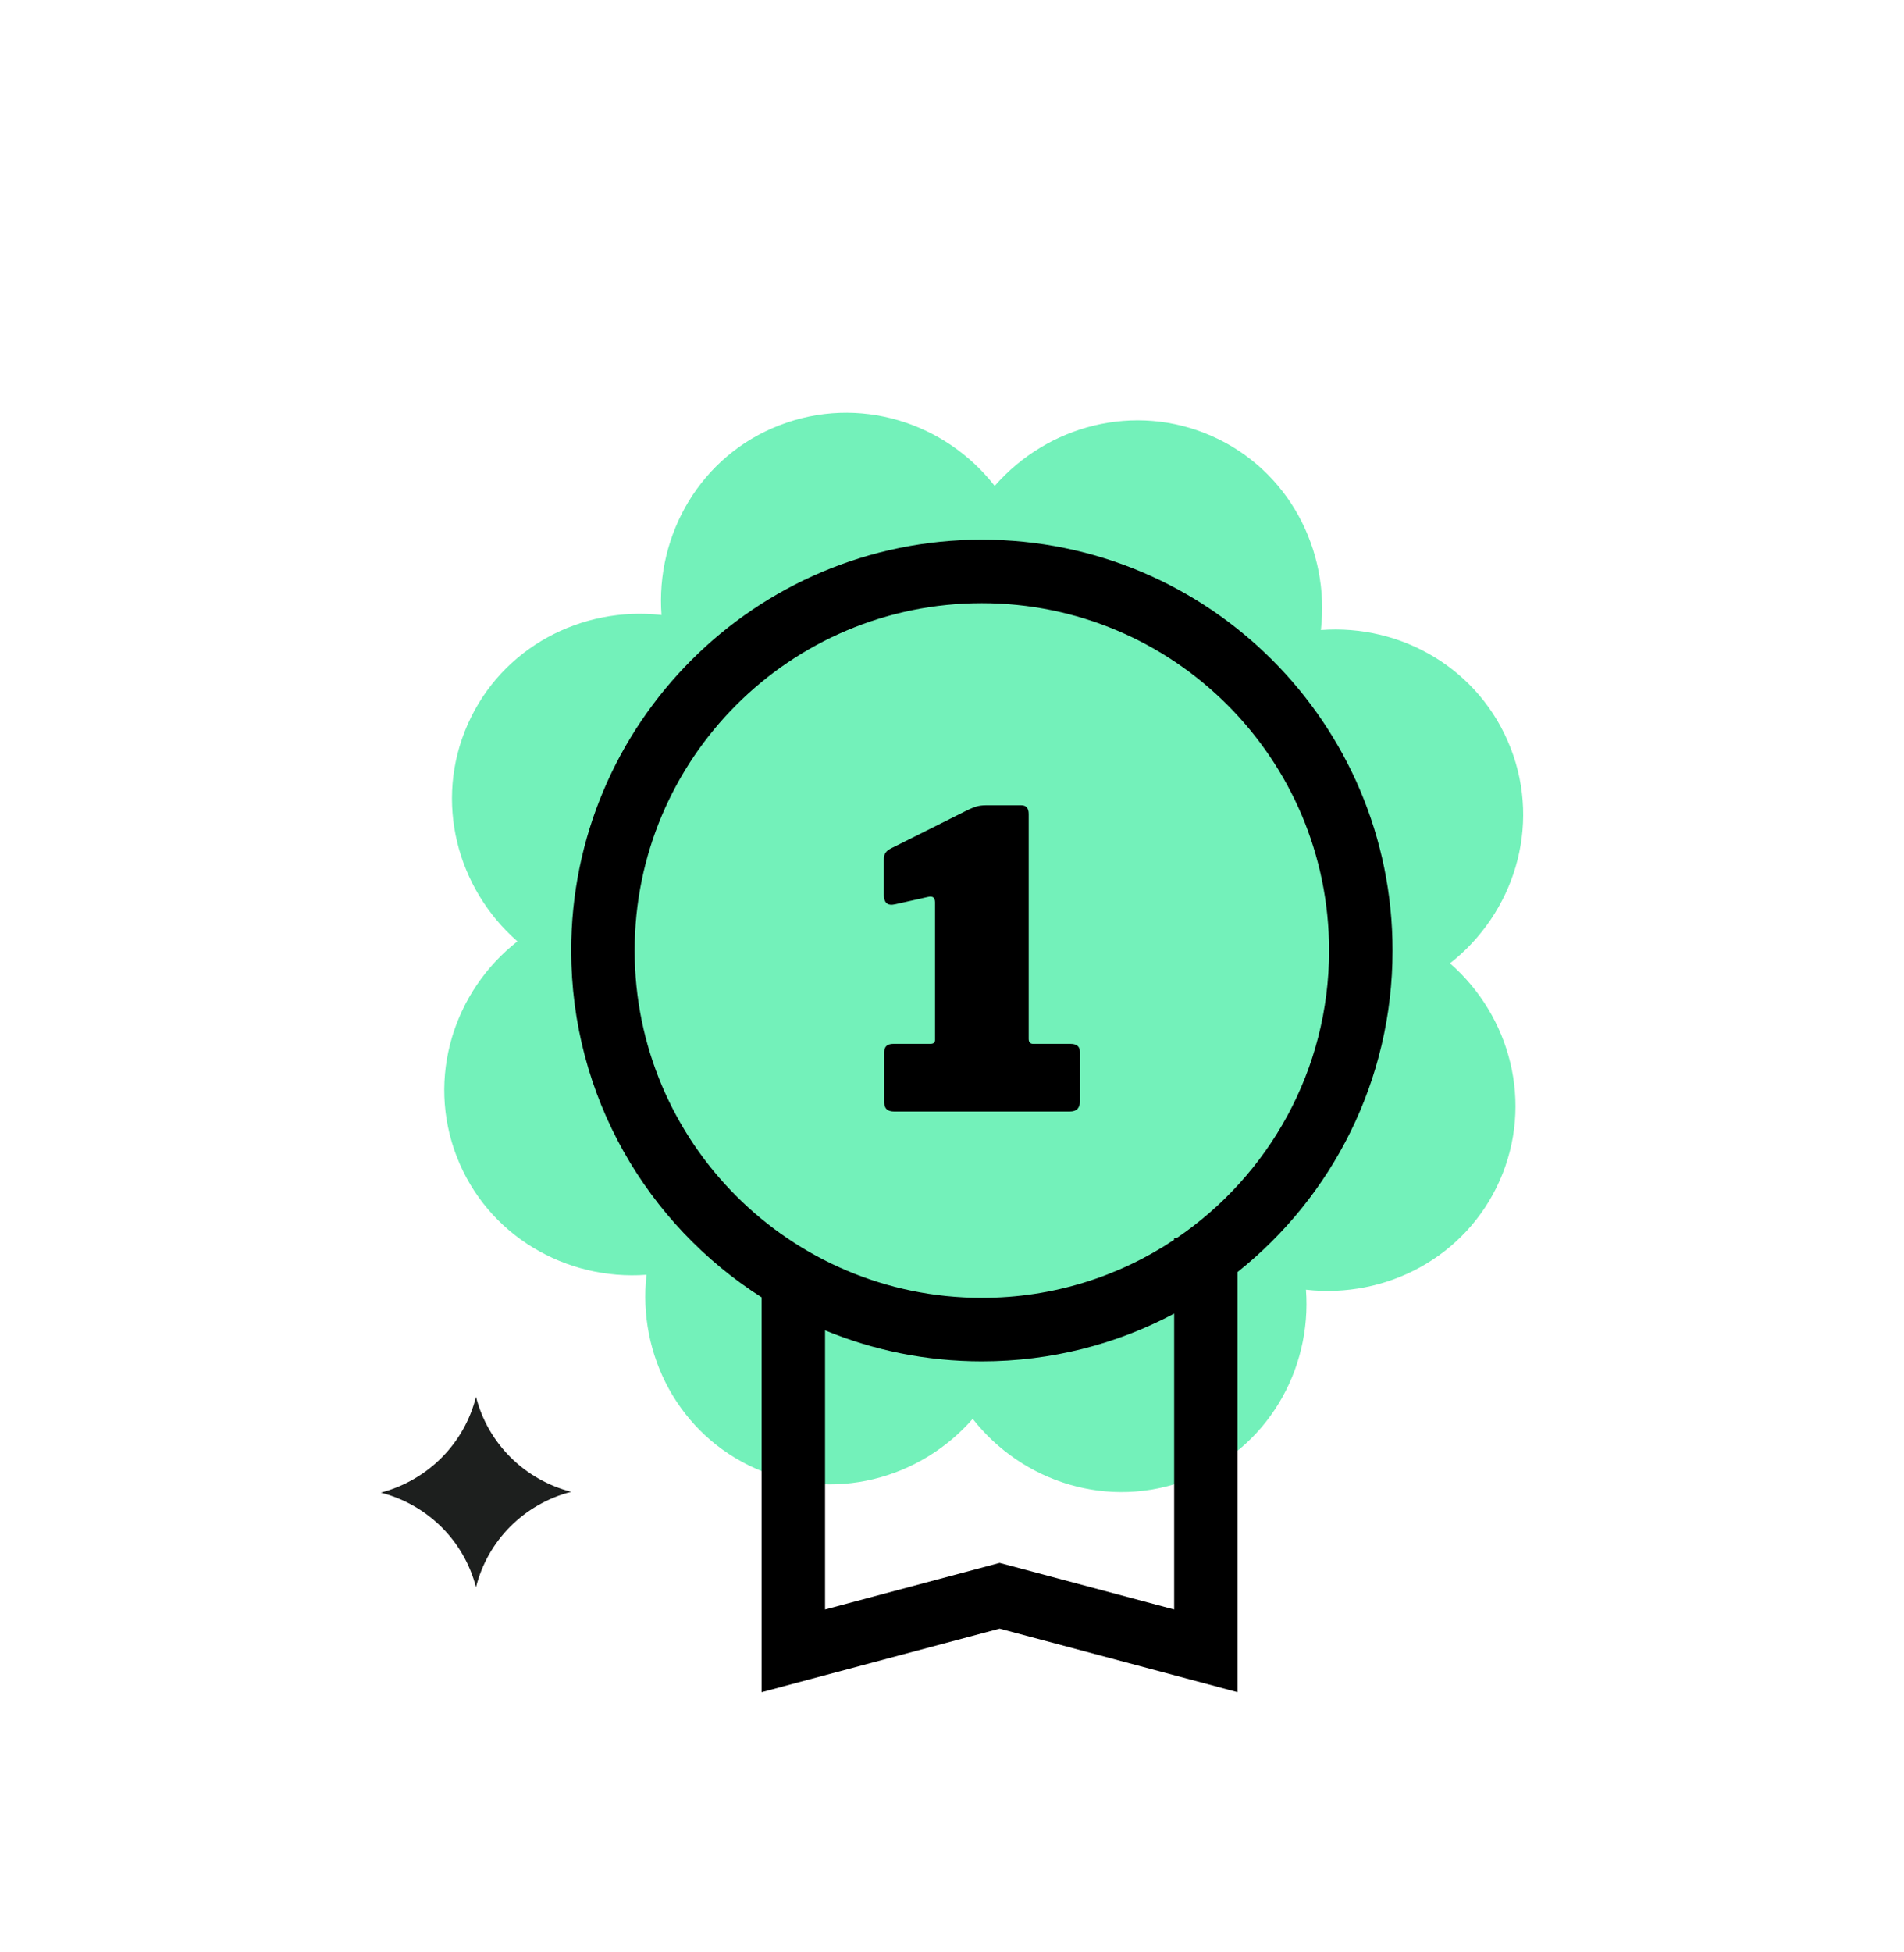
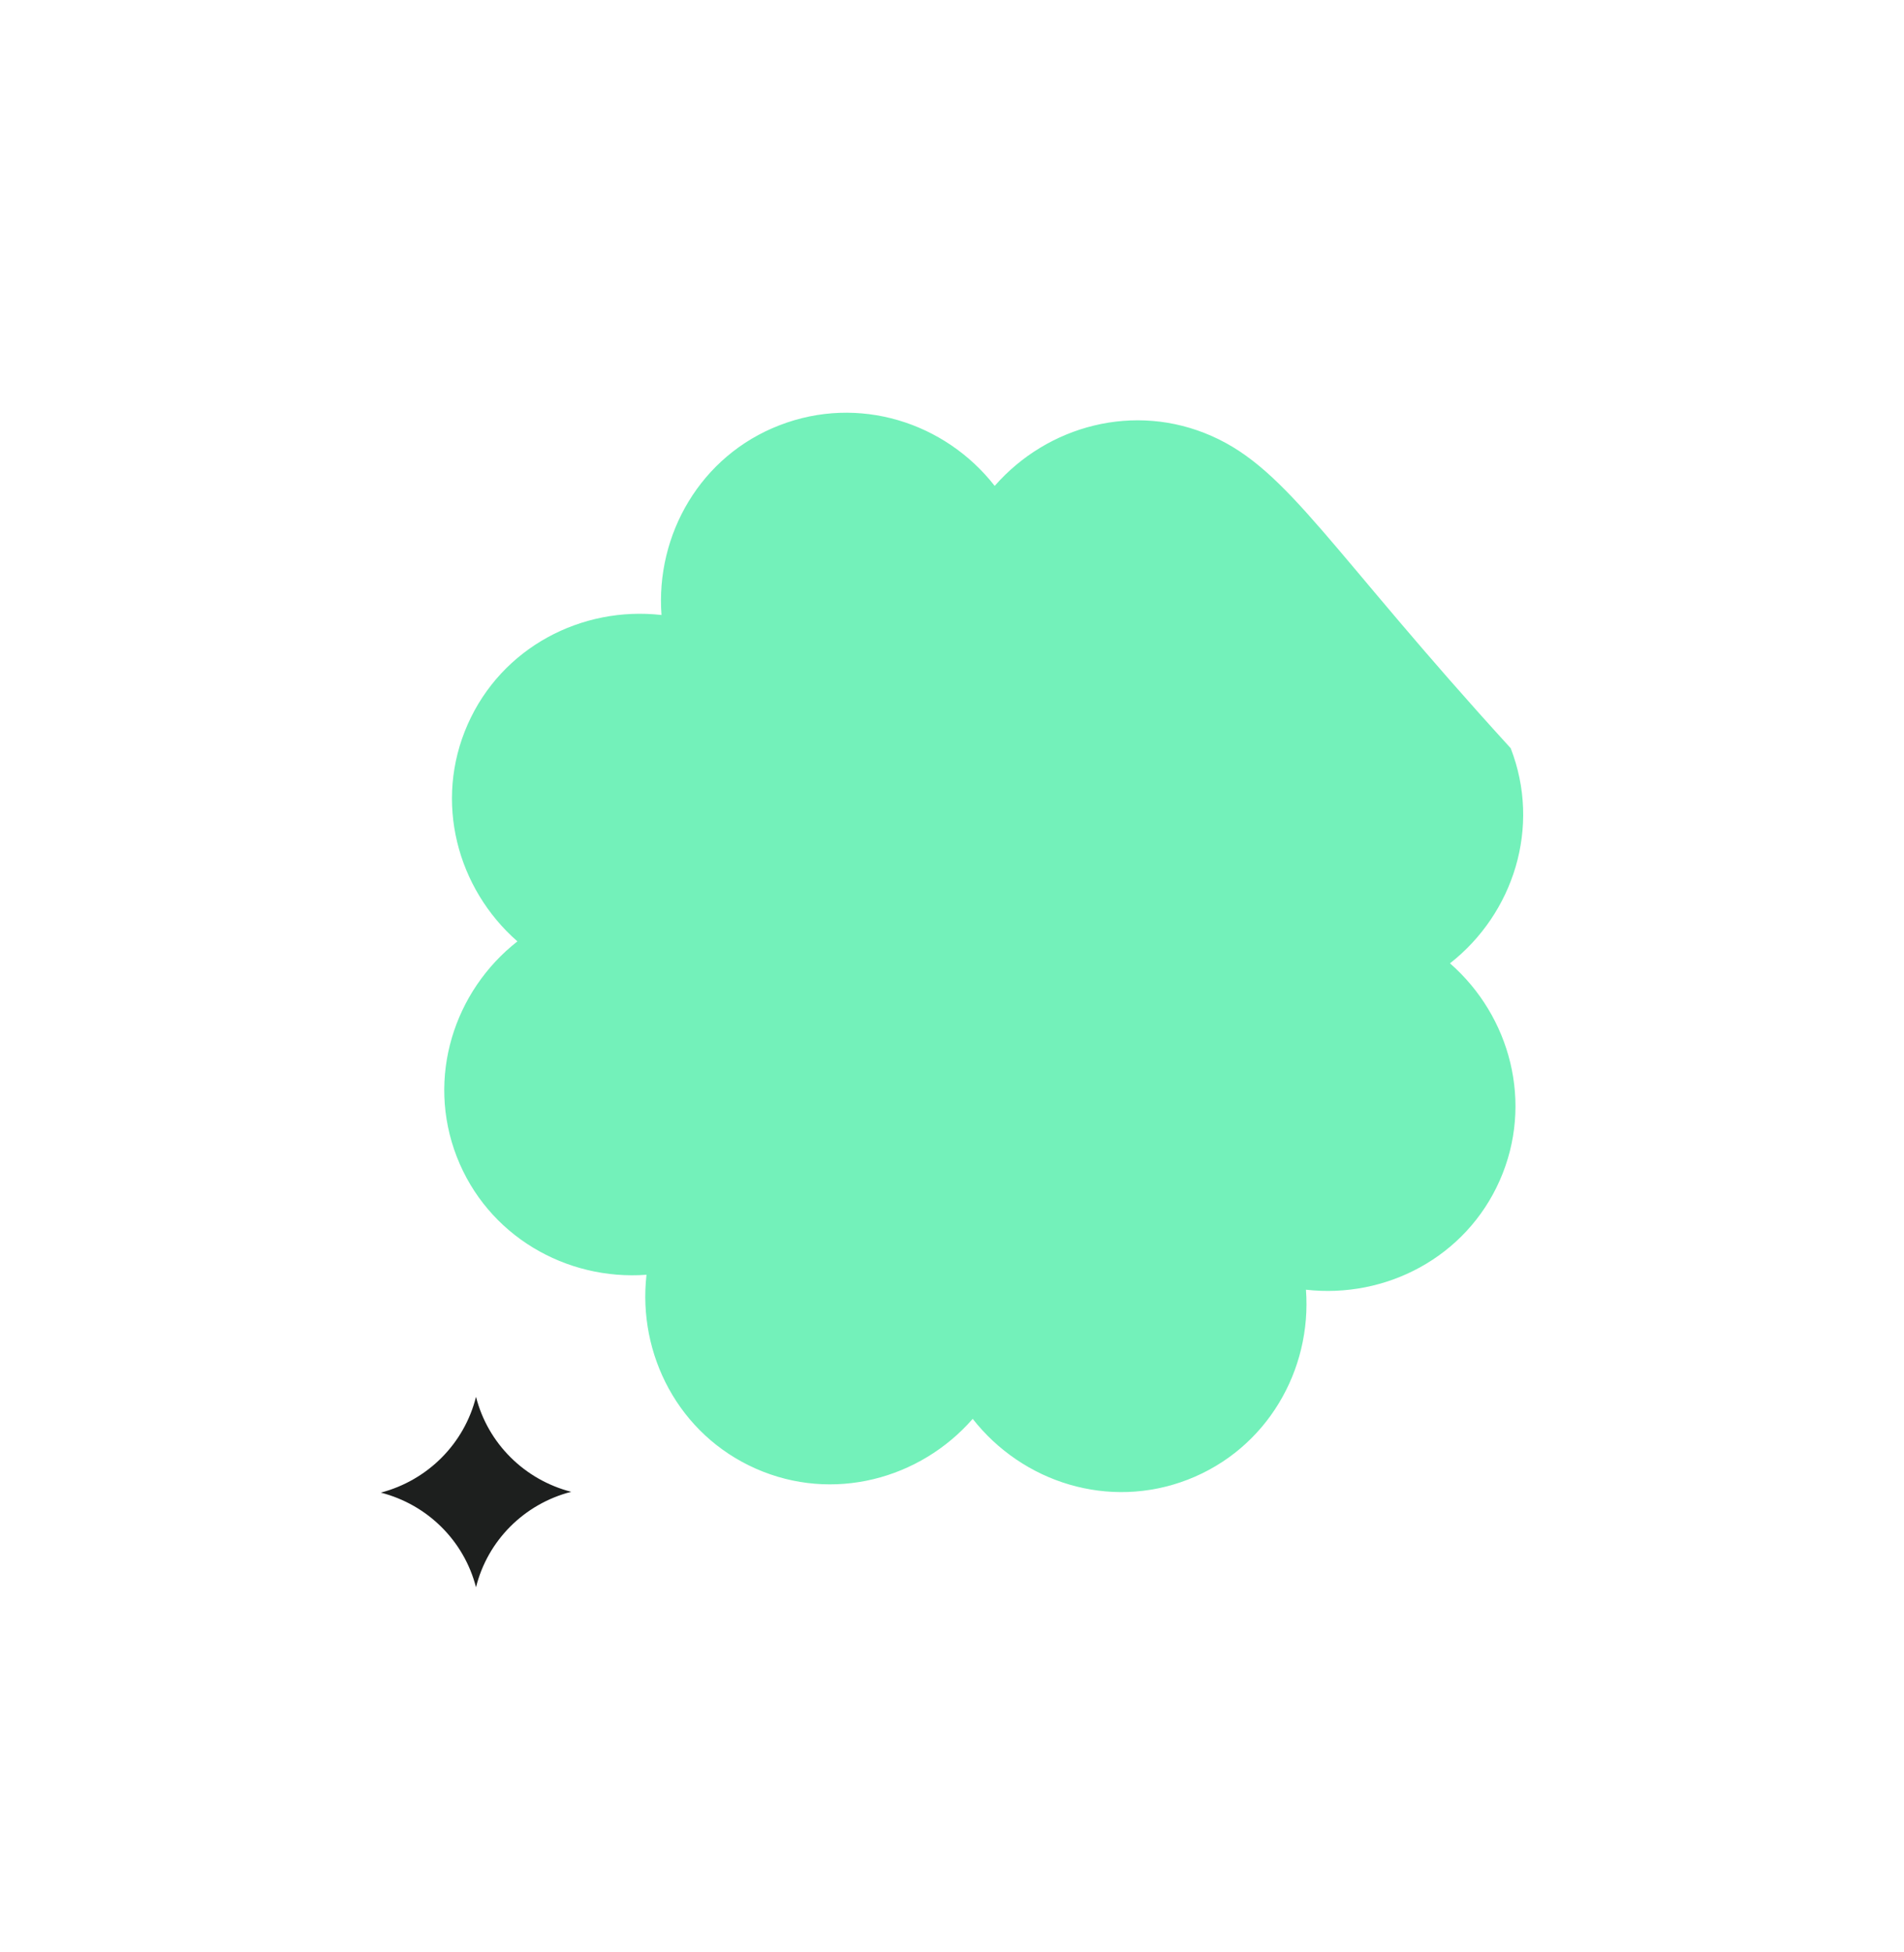
<svg xmlns="http://www.w3.org/2000/svg" width="40" height="41" viewBox="0 0 40 41" fill="none">
  <g filter="url(#filter0_d_99_1201)">
-     <path fill-rule="evenodd" clip-rule="evenodd" d="M31.508 20.788C32.223 19.167 31.73 17.339 30.462 16.23C31.795 15.186 32.382 13.37 31.737 11.712C31.093 10.05 29.441 9.102 27.75 9.231C27.941 7.557 27.076 5.872 25.455 5.156C23.835 4.44 22.006 4.936 20.897 6.204C19.853 4.868 18.04 4.286 16.378 4.93C14.718 5.569 13.771 7.226 13.897 8.915C12.224 8.725 10.541 9.592 9.825 11.213C9.109 12.832 9.603 14.659 10.87 15.769C9.539 16.811 8.951 18.627 9.595 20.289C10.24 21.95 11.893 22.895 13.582 22.77C13.392 24.442 14.258 26.126 15.879 26.842C17.499 27.557 19.327 27.064 20.435 25.796C21.481 27.13 23.293 27.715 24.955 27.072C26.617 26.427 27.562 24.771 27.436 23.084C29.109 23.274 30.792 22.408 31.508 20.788Z" fill="#73F1BA" />
-     <path fill-rule="evenodd" clip-rule="evenodd" d="M24.719 22C26.652 20.688 27.922 18.473 27.922 15.961C27.922 11.932 24.656 8.667 20.627 8.667C16.599 8.667 13.333 11.932 13.333 15.961C13.333 19.989 16.599 23.255 20.627 23.255C22.121 23.255 23.51 22.806 24.667 22.035V22H24.719ZM26 22.712C27.984 21.131 29.255 18.694 29.255 15.961C29.255 11.196 25.392 7.333 20.627 7.333C15.863 7.333 12 11.196 12 15.961C12 19.023 13.595 21.712 16 23.244V31.535L21 30.201L26 31.535V22.712ZM24.667 23.586C23.462 24.226 22.087 24.588 20.627 24.588C19.461 24.588 18.348 24.357 17.333 23.937V29.799L21 28.821L24.667 29.799V23.586ZM22.487 17.921C22.62 17.921 22.686 17.976 22.686 18.085V19.151C22.686 19.203 22.669 19.25 22.634 19.29C22.599 19.325 22.544 19.342 22.469 19.342H18.786C18.647 19.342 18.578 19.281 18.578 19.16V18.085C18.578 17.976 18.642 17.921 18.769 17.921H19.54C19.609 17.921 19.644 17.895 19.644 17.843V14.948C19.644 14.85 19.595 14.812 19.497 14.835L18.803 14.991C18.647 15.026 18.569 14.96 18.569 14.792V14.064C18.569 13.989 18.581 13.937 18.604 13.908C18.627 13.873 18.668 13.842 18.725 13.813L20.285 13.033C20.378 12.986 20.453 12.955 20.511 12.937C20.568 12.92 20.638 12.911 20.719 12.911H21.455C21.559 12.911 21.611 12.972 21.611 13.093V17.817C21.611 17.886 21.643 17.921 21.707 17.921H22.487Z" fill="black" />
+     <path fill-rule="evenodd" clip-rule="evenodd" d="M31.508 20.788C32.223 19.167 31.73 17.339 30.462 16.23C31.795 15.186 32.382 13.37 31.737 11.712C27.941 7.557 27.076 5.872 25.455 5.156C23.835 4.44 22.006 4.936 20.897 6.204C19.853 4.868 18.04 4.286 16.378 4.93C14.718 5.569 13.771 7.226 13.897 8.915C12.224 8.725 10.541 9.592 9.825 11.213C9.109 12.832 9.603 14.659 10.87 15.769C9.539 16.811 8.951 18.627 9.595 20.289C10.24 21.95 11.893 22.895 13.582 22.77C13.392 24.442 14.258 26.126 15.879 26.842C17.499 27.557 19.327 27.064 20.435 25.796C21.481 27.13 23.293 27.715 24.955 27.072C26.617 26.427 27.562 24.771 27.436 23.084C29.109 23.274 30.792 22.408 31.508 20.788Z" fill="#73F1BA" />
    <path d="M12 27.328C11.011 27.582 10.243 28.352 10 29.333C9.75 28.36 8.984 27.597 8 27.345C8.988 27.086 9.755 26.315 10 25.333C10.248 26.309 11.015 27.074 12 27.328Z" fill="#1D1F1E" />
  </g>
  <defs>
    <filter id="filter0_d_99_1201" x="-4" y="0.667" width="48" height="48" filterUnits="userSpaceOnUse" color-interpolation-filters="sRGB">
      <feFlood flood-opacity="0" result="BackgroundImageFix" />
      <feColorMatrix in="SourceAlpha" type="matrix" values="0 0 0 0 0 0 0 0 0 0 0 0 0 0 0 0 0 0 127 0" result="hardAlpha" />
      <feOffset dy="4" />
      <feGaussianBlur stdDeviation="2" />
      <feComposite in2="hardAlpha" operator="out" />
      <feColorMatrix type="matrix" values="0 0 0 0 0 0 0 0 0 0 0 0 0 0 0 0 0 0 0.25 0" />
      <feBlend mode="normal" in2="BackgroundImageFix" result="effect1_dropShadow_99_1201" />
      <feBlend mode="normal" in="SourceGraphic" in2="effect1_dropShadow_99_1201" result="shape" />
    </filter>
  </defs>
</svg>